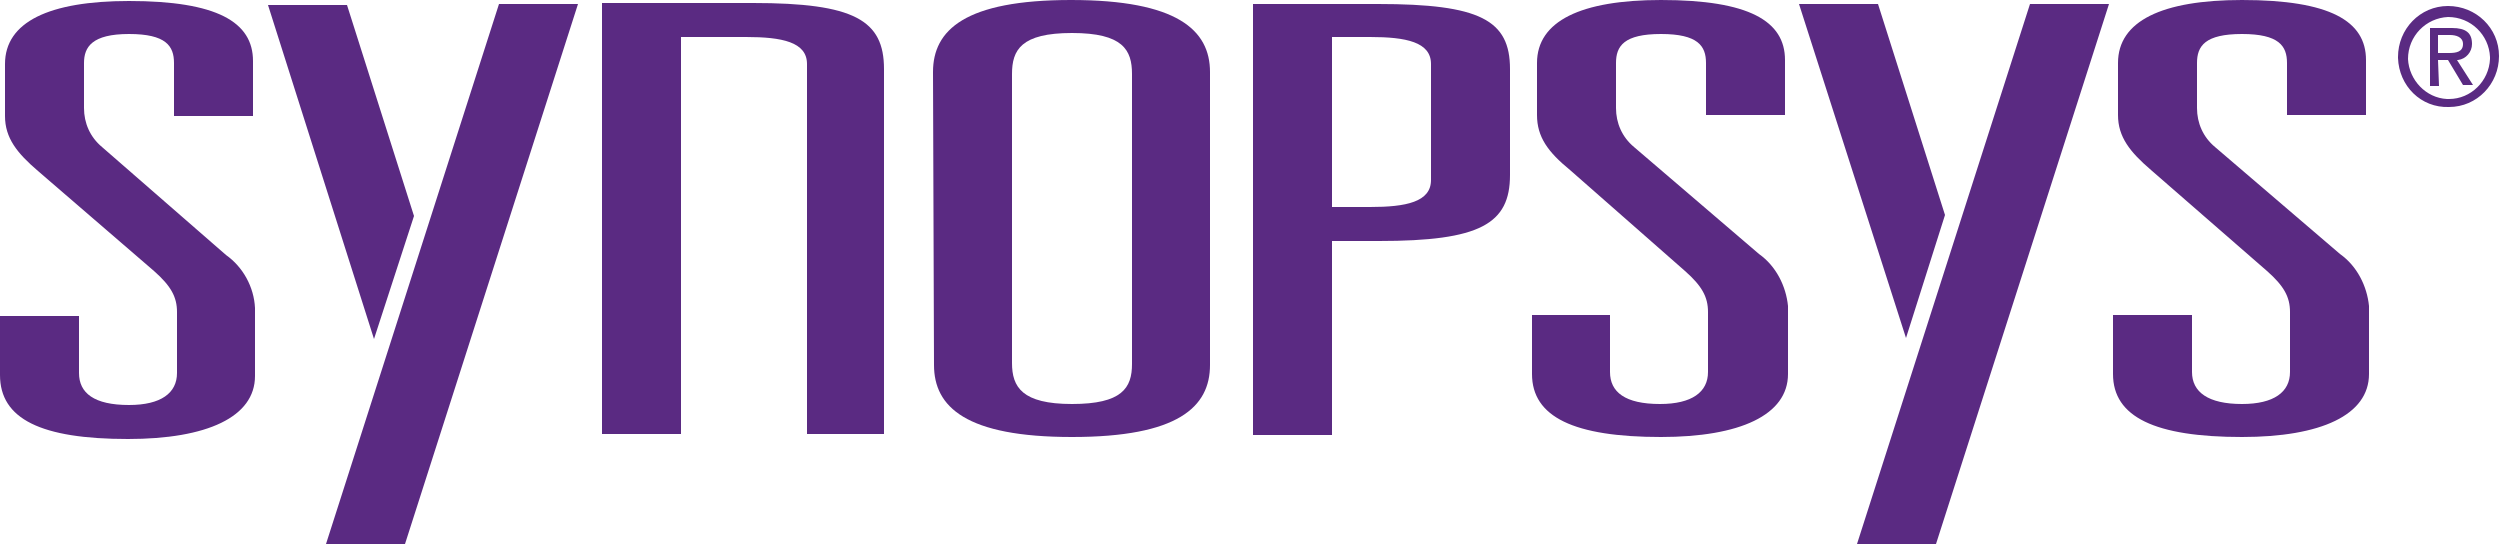
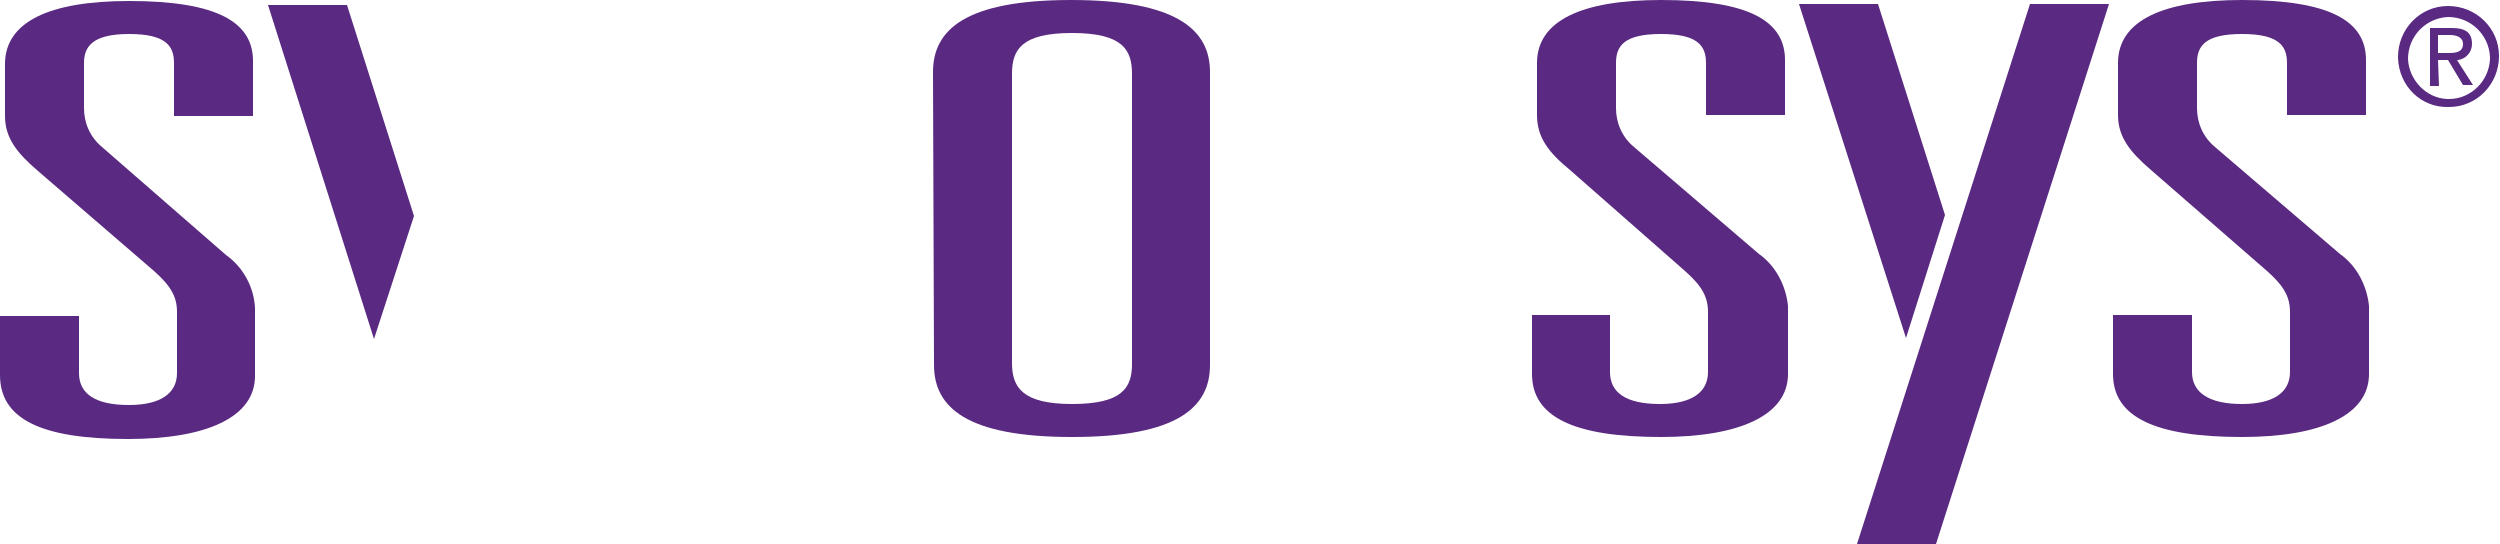
<svg xmlns="http://www.w3.org/2000/svg" version="1.1" id="Layer_1" x="0px" y="0px" viewBox="0 0 250 54.4" style="enable-background:new 0 0 250 54.4;" xml:space="preserve">
  <style type="text/css">
	.st0{fill:#5A2A82;}
</style>
  <title>Consolidated list_logos</title>
  <path class="st0" d="M17.4,6.3c0-1.7-0.8-2.9-4.5-2.9S8.4,4.7,8.4,6.3v4.5c0,1.5,0.6,2.9,1.8,3.9l12.4,10.8c1.7,1.2,2.8,3.2,2.9,5.3  v6.8c0,4.1-4.8,6.3-12.7,6.3c-8.7,0-12.8-2-12.8-6.4v-5.9h7.9v5.7c0,2,1.5,3.2,5,3.2c3.2,0,4.8-1.2,4.8-3.2v-6.1  c0-1.5-0.6-2.6-2.3-4.1L3.8,17.1c-2.1-1.8-3.3-3.3-3.3-5.5V6.4c0-4.2,4.4-6.3,12.4-6.3c8.8,0,12.4,2.1,12.4,6v5.5h-7.9V6.3z" />
  <path class="st0" d="M93.3,7.2C93.3,3,96.5,0,107.1,0S121,3,121,7.2v29.3c0,4.2-3.2,7.2-13.8,7.2s-13.8-3-13.8-7.2L93.3,7.2z   M101.2,36.3c0,2.4,1,4.1,6,4.1c5,0,6-1.6,6-4v-29c0-2.4-0.9-4.1-6-4.1s-6,1.7-6,4.1L101.2,36.3z" />
-   <path class="st0" d="M125.3,0.4h12.5C148,0.4,151,2,151,6.9v10.6c0,4.9-3,6.6-13.1,6.6h-4.7v19.4h-7.9V0.4z M137,20.7  c3.6,0,6.1-0.5,6.1-2.7V6.4c0-2.2-2.5-2.7-6.1-2.7h-3.8v17H137z" />
  <path class="st0" d="M170.6,6.3c0-1.7-0.8-2.9-4.5-2.9s-4.5,1.2-4.5,2.9v4.5c0,1.5,0.6,2.9,1.8,3.9l12.5,10.7  c1.7,1.2,2.7,3.2,2.9,5.2v6.8c0,4.1-4.8,6.3-12.7,6.3c-8.7,0-12.9-2-12.9-6.3v-5.9h7.8v5.7c0,2,1.5,3.2,5,3.2c3.2,0,4.8-1.2,4.8-3.2  v-6c0-1.5-0.6-2.6-2.3-4.1L157,17c-2.2-1.8-3.3-3.3-3.3-5.5V6.3c0-4.2,4.4-6.3,12.4-6.3c8.8,0,12.4,2.1,12.4,6v5.5h-7.9V6.3z" />
  <path class="st0" d="M228.7,6.3c0-1.7-0.8-2.9-4.5-2.9s-4.5,1.2-4.5,2.9v4.5c0,1.5,0.6,2.9,1.8,3.9L234,25.4  c1.7,1.2,2.7,3.2,2.9,5.2v6.8c0,4.1-4.8,6.3-12.7,6.3c-8.7,0-12.9-2-12.9-6.3v-5.9h7.9v5.7c0,2,1.6,3.2,5,3.2c3.2,0,4.8-1.2,4.8-3.2  v-6c0-1.5-0.6-2.6-2.3-4.1L215.1,17c-2.1-1.8-3.3-3.3-3.3-5.5V6.3c0-4.2,4.4-6.3,12.4-6.3c8.8,0,12.4,2.1,12.4,6v5.5h-7.9L228.7,6.3  z" />
-   <polygon class="st0" points="49.9,0.4 57.8,0.4 40.5,54.4 32.6,54.4 " />
  <polygon class="st0" points="37.4,33.9 26.8,0.5 34.7,0.5 41.4,21.6 " />
  <polygon class="st0" points="203,0.4 210.9,0.4 193.6,54.4 185.7,54.4 " />
  <polygon class="st0" points="190.6,33.8 179.9,0.4 187.8,0.4 194.5,21.5 " />
-   <path class="st0" d="M88.4,43.4L88.4,43.4V6.9c0-4.9-3-6.6-13.1-6.6H60.2v43.1h7.9V3.7h6.5c3.6,0,6.1,0.5,6.1,2.7v37H88.4z" />
  <path class="st0" d="M239.8,5.7c0-2.8,2.2-5.1,5-5.1s5.1,2.2,5.1,5c0,2.8-2.2,5.1-5,5.1l0,0c-2.8,0.1-5-2.1-5.1-4.9l0,0  C239.8,5.8,239.8,5.7,239.8,5.7z M244.9,9.9c2.2,0,4-1.8,4.1-4c0-0.1,0-0.1,0-0.2c-0.1-2.2-1.9-4-4.2-4c-2.2,0.1-4,1.9-4,4.2  c0.1,2.1,1.8,3.9,3.9,4C244.8,9.9,244.9,9.9,244.9,9.9L244.9,9.9z M243.9,8.6H243V2.8h2.2c1.4,0,2,0.5,2,1.6c0,0.8-0.6,1.5-1.4,1.6  c0,0,0,0-0.1,0l1.6,2.5h-1l-1.5-2.5h-1L243.9,8.6z M244.9,5.3c0.7,0,1.4-0.1,1.4-0.9c0-0.7-0.7-0.9-1.3-0.9h-1.2v1.8L244.9,5.3z" />
  <script />
</svg>